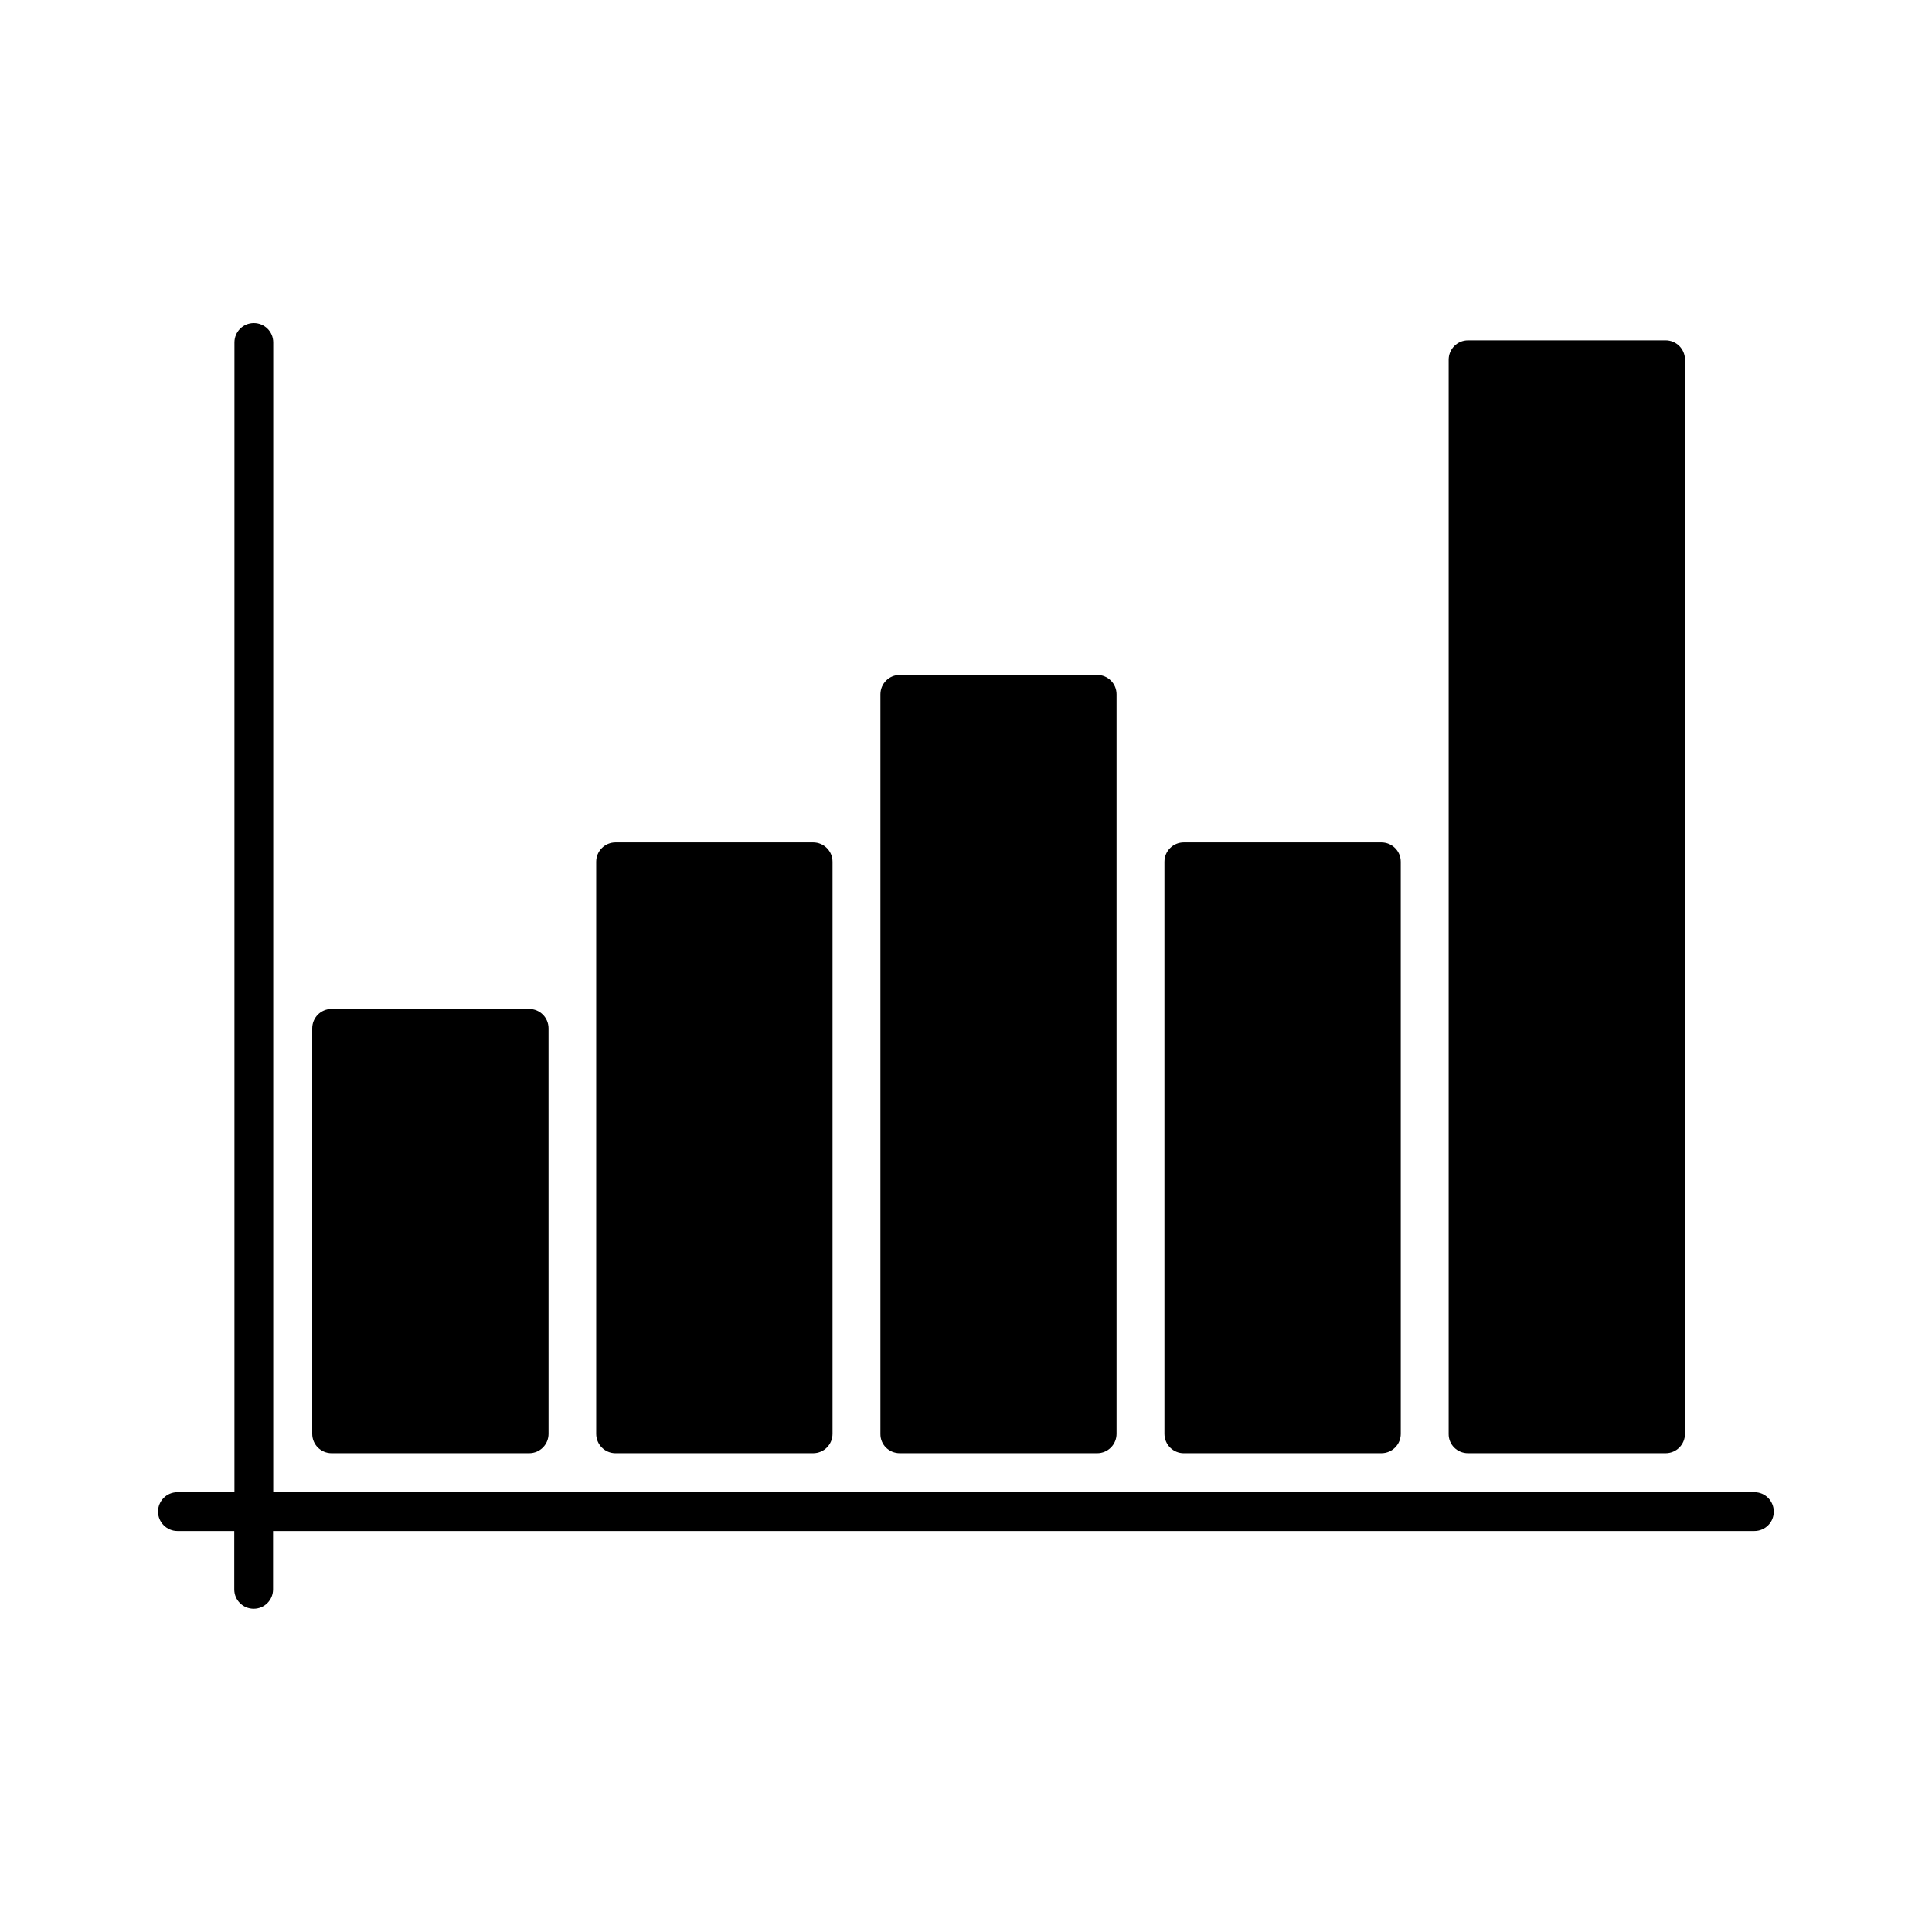
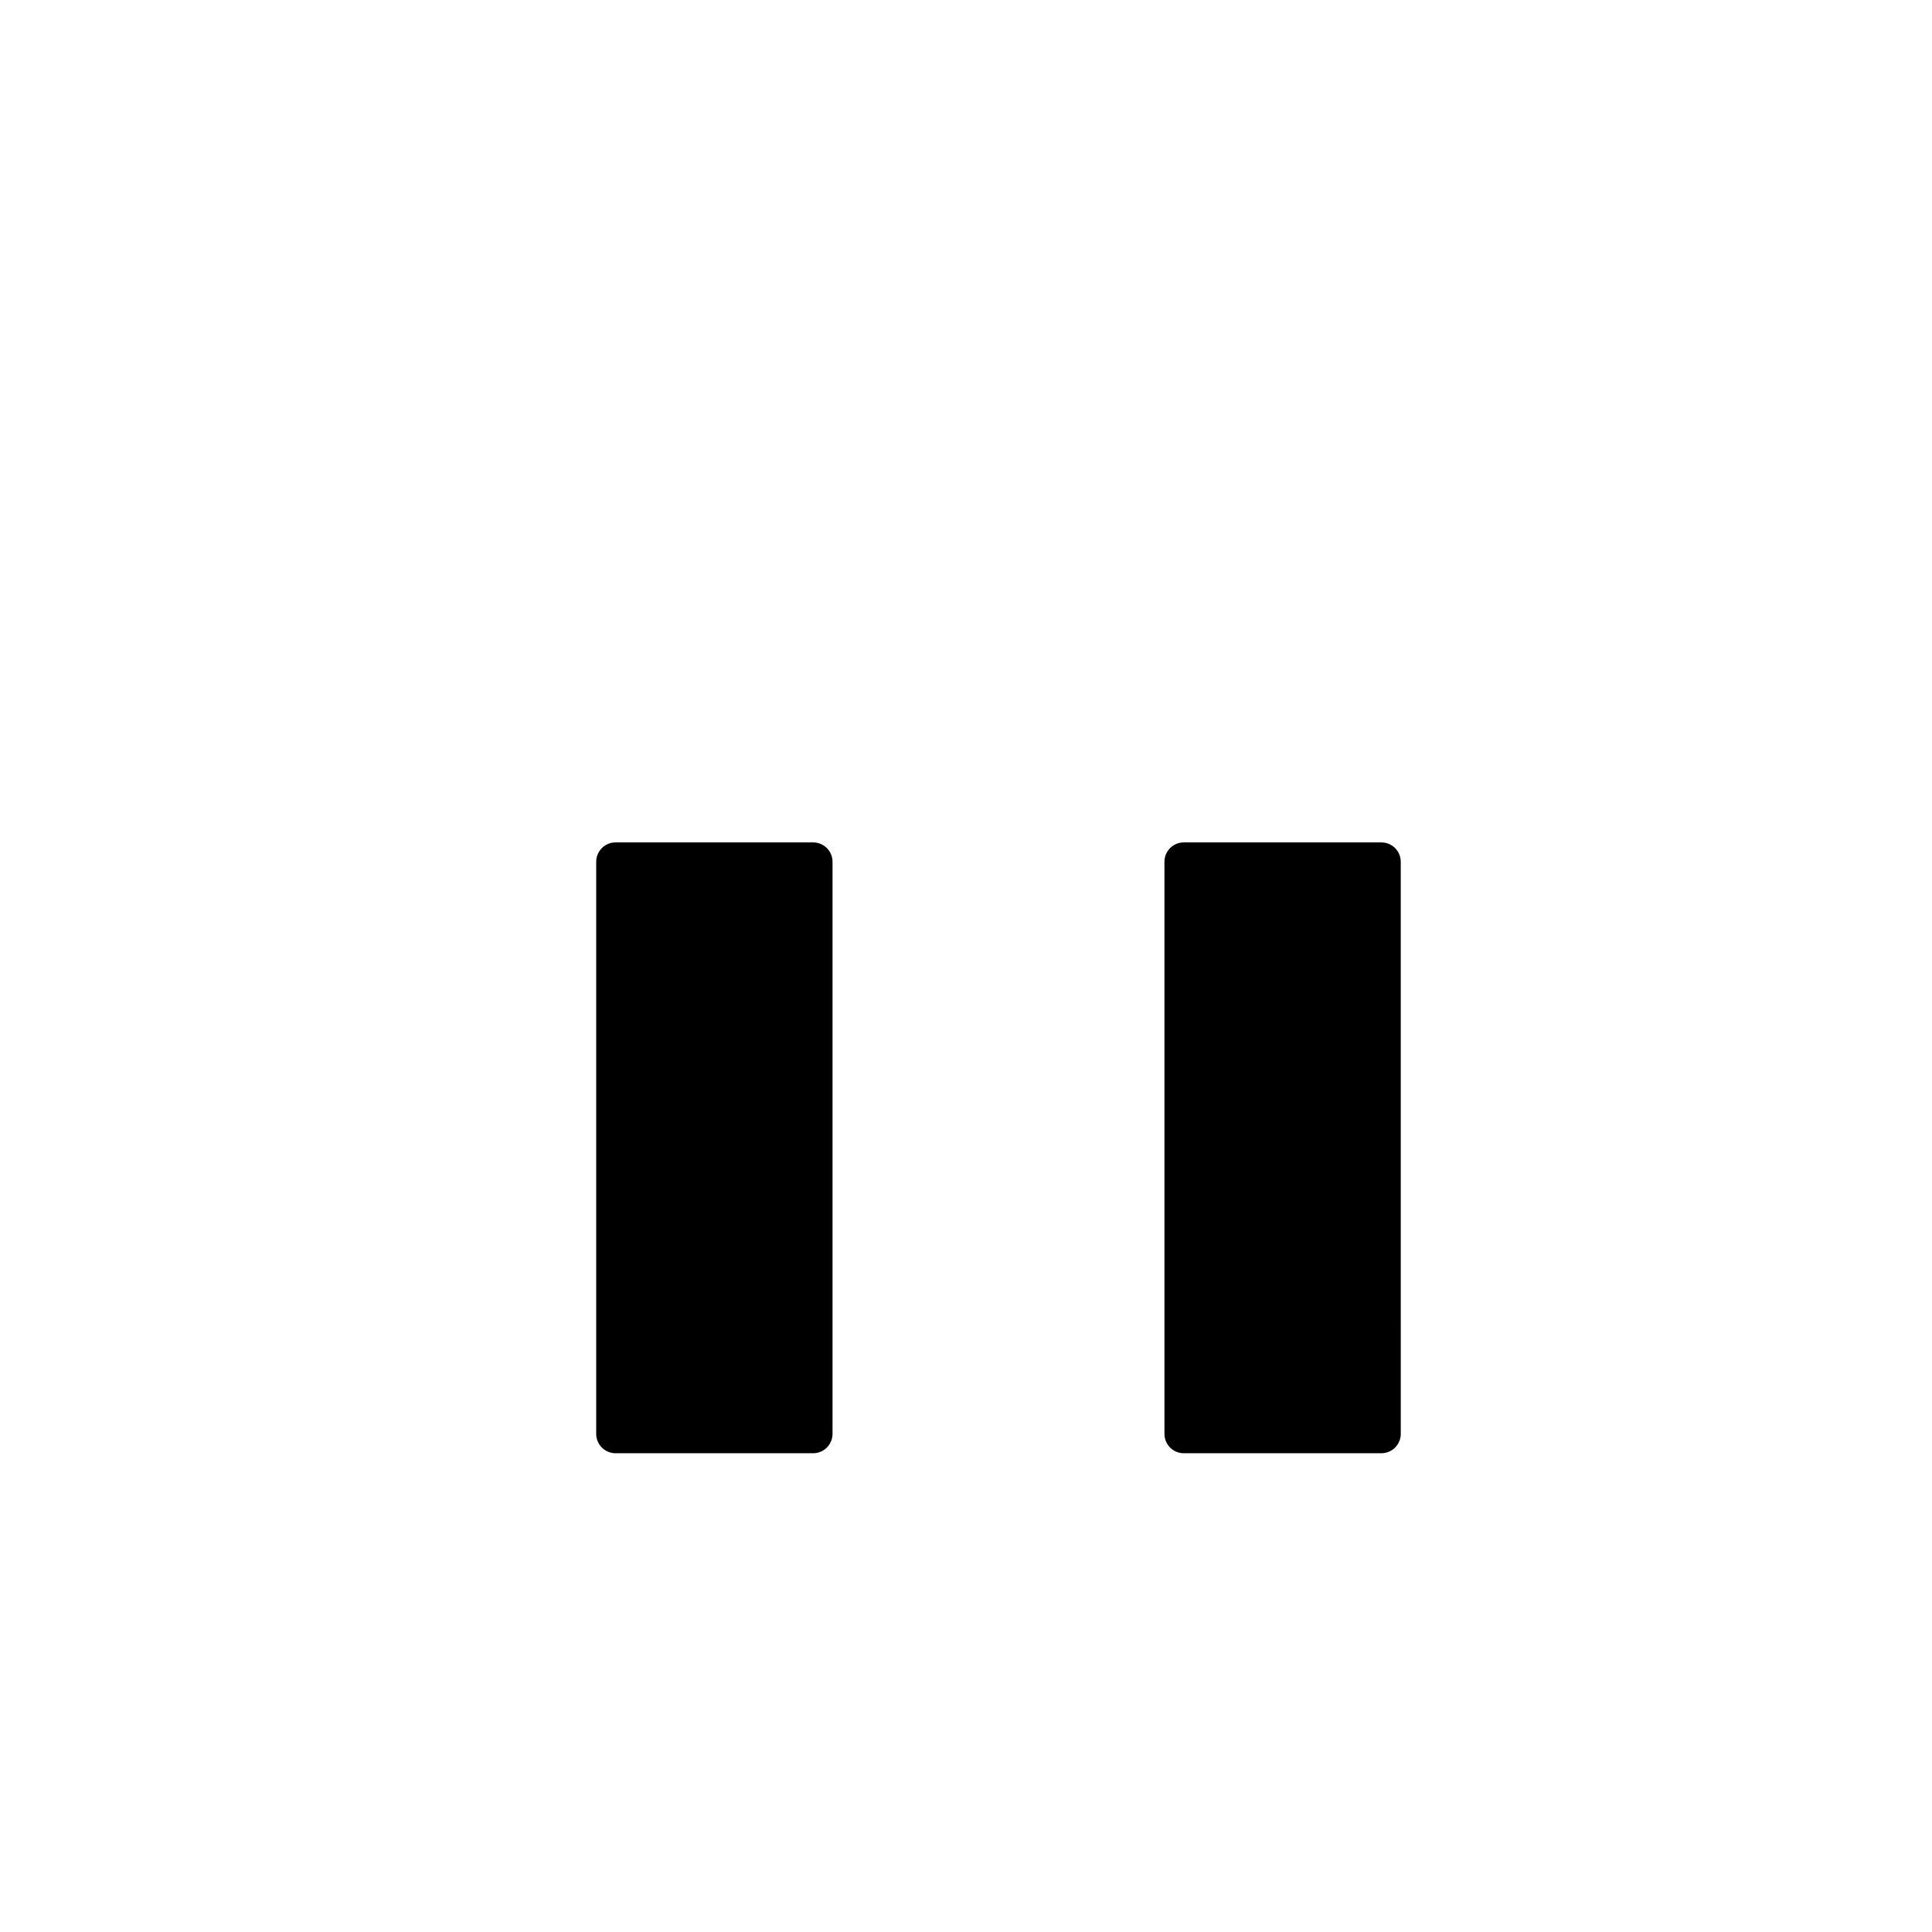
<svg xmlns="http://www.w3.org/2000/svg" fill="#000000" width="800px" height="800px" version="1.1" viewBox="144 144 512 512">
  <g>
-     <path d="m608.98 539.45h-392.57v-304.7c0-2.871-2.316-5.141-5.141-5.141-2.871 0-5.141 2.316-5.141 5.141v304.7h-15.109c-2.871 0-5.141 2.316-5.141 5.141 0 2.82 2.316 5.141 5.141 5.141h15.062v15.469c0 2.871 2.316 5.141 5.141 5.141 2.871 0 5.141-2.316 5.141-5.141v-15.469h392.57c2.871 0 5.141-2.316 5.141-5.141-0.008-2.824-2.273-5.141-5.094-5.141z" />
-     <path d="m231.88 529.12h52.348c2.871 0 5.141-2.316 5.141-5.141l-0.004-107.46c0-2.871-2.316-5.141-5.141-5.141h-52.344c-2.871 0-5.141 2.316-5.141 5.141v107.46c0 2.875 2.316 5.141 5.141 5.141z" />
    <path d="m307.14 529.12h52.348c2.871 0 5.141-2.316 5.141-5.141v-151.59c0-2.871-2.316-5.141-5.141-5.141h-52.348c-2.871 0-5.141 2.316-5.141 5.141v151.6c0.004 2.871 2.32 5.137 5.141 5.137z" />
-     <path d="m382.46 529.12h52.297c2.871 0 5.141-2.316 5.141-5.141v-195.98c0-2.871-2.316-5.141-5.141-5.141l-52.297 0.004c-2.871 0-5.141 2.316-5.141 5.141v195.98c-0.047 2.871 2.269 5.137 5.141 5.137z" />
    <path d="m457.73 529.12h52.348c2.871 0 5.141-2.316 5.141-5.141l-0.004-151.59c0-2.871-2.316-5.141-5.141-5.141h-52.344c-2.871 0-5.141 2.316-5.141 5.141v151.6c0.004 2.871 2.32 5.137 5.141 5.137z" />
-     <path d="m533.05 529.12h52.348c2.871 0 5.141-2.316 5.141-5.141v-284.65c0-2.871-2.316-5.141-5.141-5.141l-52.348 0.004c-2.871 0-5.141 2.316-5.141 5.141v284.65c-0.047 2.871 2.269 5.137 5.141 5.137z" />
  </g>
</svg>